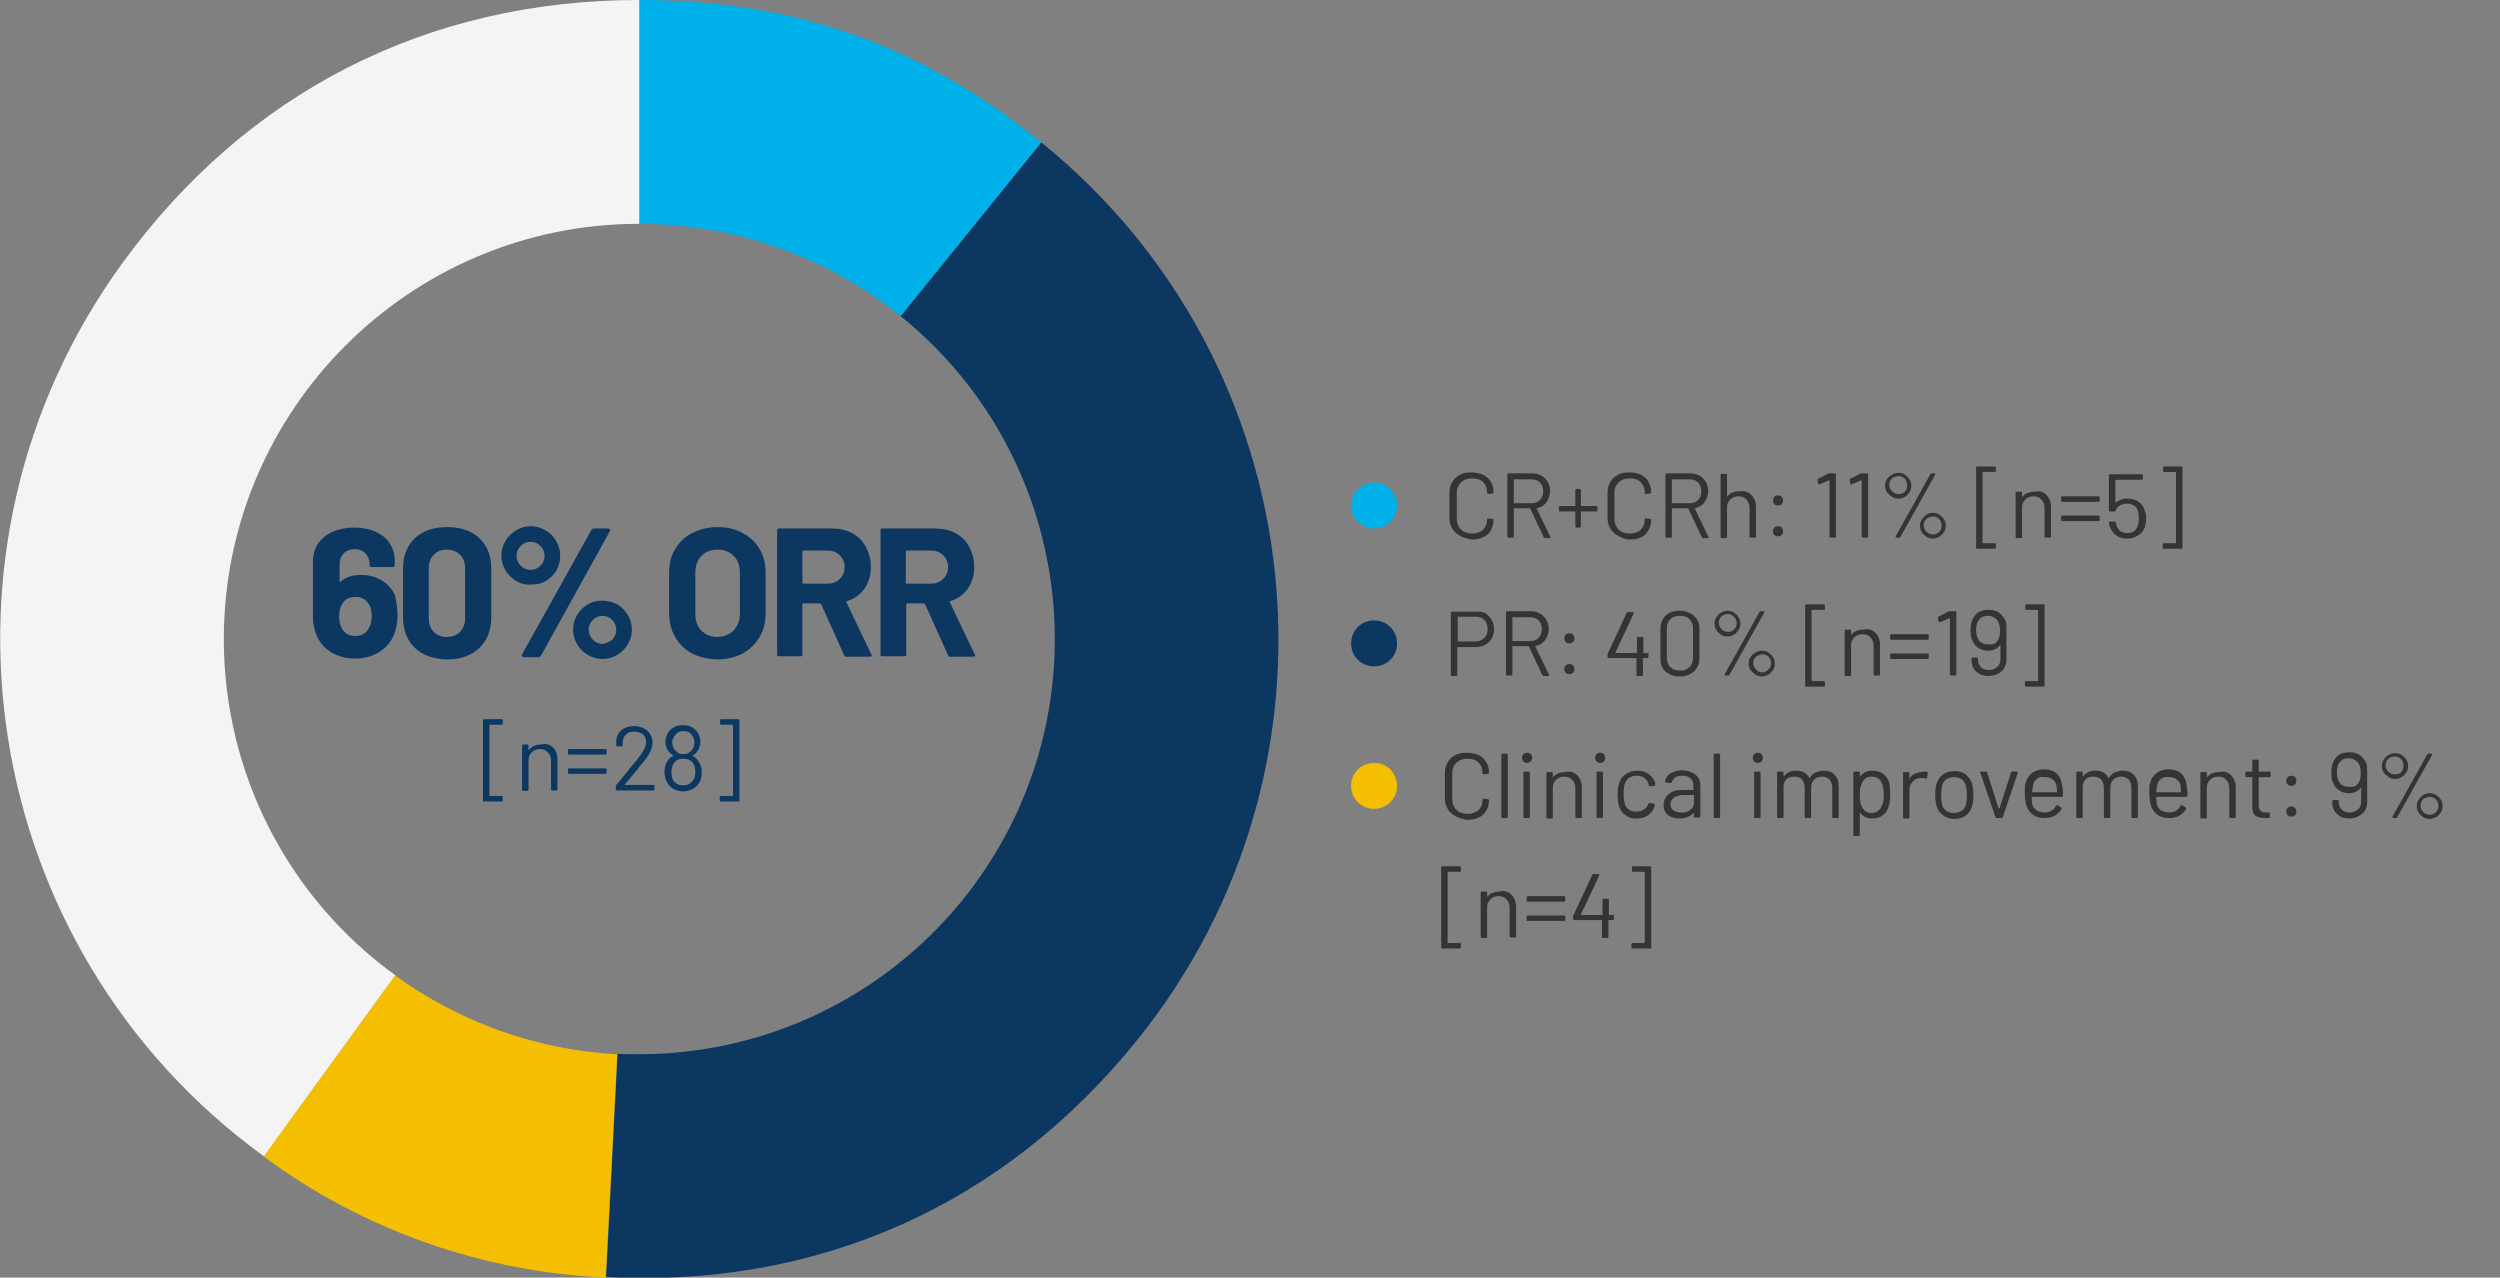
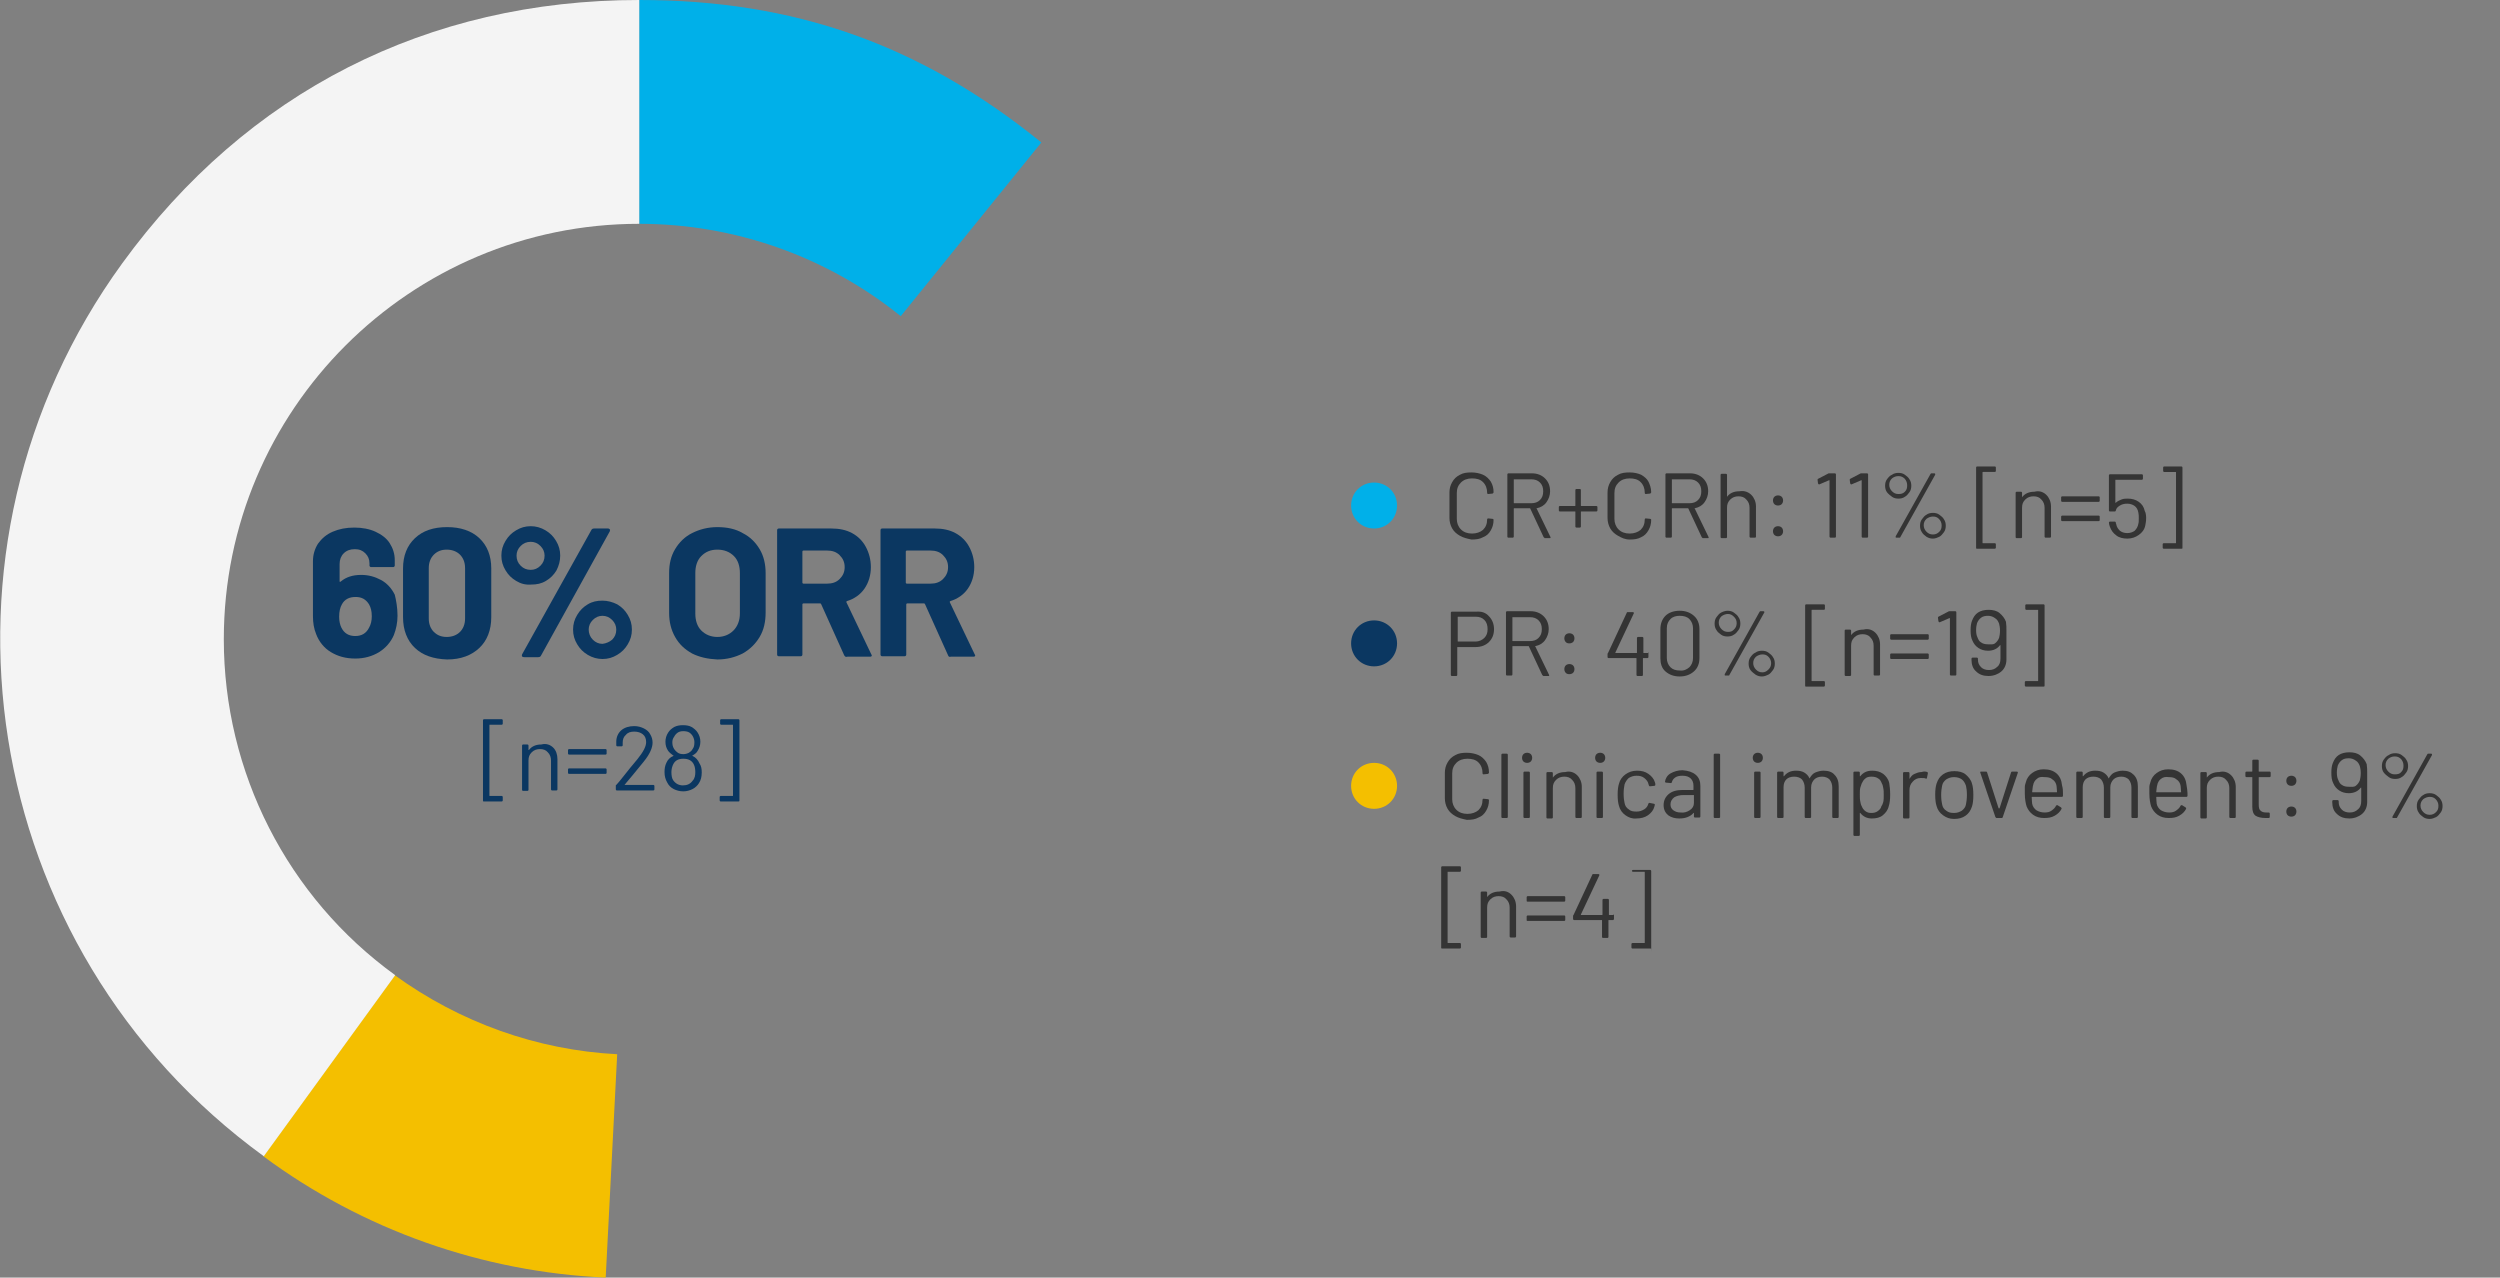
<svg xmlns="http://www.w3.org/2000/svg" version="1.1" id="Layer_1" x="0px" y="0px" viewBox="0 0 544 278" style="enable-background:new 0 0 544 278;" xml:space="preserve">
  <rect x="0" y="0" width="544" height="278" fill="#808080" stroke="none" />
  <style type="text/css"> .st0{fill:none;} .st1{fill:#00B0E9;} .st2{fill:#0B3761;} .st3{fill:#F4BF00;} .st4{fill:#F4F4F4;} .st5{enable-background:new ;} .st6{fill:#343434;} </style>
  <rect class="st0" width="278" height="278" />
  <path id="Path_263" class="st1" d="M196,68.8L226.6,31C200.3,9.7,172.9,0,139.1,0v48.7C159.8,48.7,179.9,55.8,196,68.8" />
-   <path id="Path_264" class="st2" d="M226.6,31L196,68.8c38.8,31.4,44.8,88.3,13.4,127.1c-17.2,21.2-43,33.5-70.3,33.5 c-1.6,0-3.2,0-4.7-0.1l-2.5,48.6c46,2.4,86.4-15.5,115.4-51.4C295.5,166.9,286.3,79.3,226.6,31" />
  <path id="Path_265" class="st3" d="M85.9,212.2l-28.6,39.4c21.6,16,47.6,25.2,74.5,26.4l2.5-48.6 C116.9,228.5,100.1,222.5,85.9,212.2" />
  <path id="Path_266" class="st4" d="M48.7,139.1c0-49.9,40.5-90.4,90.4-90.4c0,0,0,0,0,0l0,0V0C93,0,53.7,20,26.6,57.3 c-45.1,62.1-31.4,149.1,30.8,194.3l28.6-39.4C62.5,195.2,48.7,168,48.7,139.1" />
  <g class="st5">
    <path class="st2" d="M86.5,134c0,1.5-0.3,2.9-0.8,4.2c-0.7,1.6-1.8,2.8-3.2,3.7c-1.5,0.9-3.2,1.4-5.2,1.4c-2.1,0-3.8-0.5-5.3-1.4 c-1.5-0.9-2.6-2.3-3.2-3.9c-0.5-1.2-0.7-2.5-0.7-3.9v-12c0-1.4,0.4-2.7,1.1-3.8c0.8-1.1,1.8-2,3.2-2.6s2.9-0.9,4.7-0.9 c1.7,0,3.3,0.3,4.6,0.9s2.4,1.4,3.1,2.5s1.1,2.3,1.1,3.7v1.1c0,0.1,0,0.2-0.1,0.3c-0.1,0.1-0.2,0.1-0.3,0.1h-4.7 c-0.1,0-0.2,0-0.3-0.1c-0.1-0.1-0.1-0.2-0.1-0.3v-0.4c0-0.9-0.3-1.6-0.9-2.2c-0.6-0.6-1.3-0.9-2.3-0.9c-1,0-1.8,0.3-2.4,0.9 s-0.9,1.4-0.9,2.3v3.8c0,0.1,0,0.1,0.1,0.1c0.1,0,0.1,0,0.2-0.1c1.1-0.9,2.5-1.4,4.4-1.4c1.6,0,3,0.4,4.3,1.1 c1.3,0.7,2.3,1.8,3,3.2C86.2,130.6,86.5,132.2,86.5,134z M80.9,134.1c0-1.1-0.2-1.9-0.6-2.6c-0.7-1.1-1.6-1.6-2.9-1.6 c-1.4,0-2.4,0.5-3,1.6c-0.4,0.7-0.6,1.6-0.6,2.7c0,1,0.2,1.8,0.5,2.4c0.6,1.2,1.6,1.8,3,1.8c1.4,0,2.4-0.6,3-1.8 C80.7,135.9,80.9,135.1,80.9,134.1z" />
    <path class="st2" d="M90.3,141c-1.7-1.6-2.6-3.9-2.6-6.7v-10.6c0-2.8,0.9-5,2.6-6.6c1.7-1.6,4-2.4,7-2.4c2.9,0,5.3,0.8,7,2.4 c1.7,1.6,2.6,3.8,2.6,6.6v10.6c0,2.8-0.9,5.1-2.6,6.7c-1.7,1.6-4,2.5-7,2.5C94.3,143.4,92,142.6,90.3,141z M100.1,137.5 c0.7-0.7,1.1-1.7,1.1-2.9v-11c0-1.2-0.4-2.2-1.1-2.9c-0.7-0.7-1.7-1.1-2.9-1.1c-1.2,0-2.1,0.4-2.8,1.1c-0.7,0.7-1.1,1.7-1.1,2.9v11 c0,1.2,0.4,2.2,1.1,2.9c0.7,0.7,1.6,1.1,2.8,1.1C98.4,138.6,99.4,138.2,100.1,137.5z" />
    <path class="st2" d="M112.3,126.4c-1-0.6-1.7-1.3-2.3-2.3c-0.6-1-0.9-2-0.9-3.2s0.3-2.2,0.9-3.2c0.6-1,1.3-1.7,2.3-2.3 c1-0.6,2-0.9,3.2-0.9c1.1,0,2.2,0.3,3.2,0.9c1,0.6,1.7,1.3,2.3,2.3c0.6,1,0.9,2,0.9,3.2s-0.3,2.2-0.8,3.2c-0.6,1-1.3,1.7-2.3,2.3 c-1,0.6-2,0.8-3.2,0.8C114.3,127.3,113.3,127,112.3,126.4z M117.6,123.1c0.6-0.6,0.9-1.3,0.9-2.2c0-0.8-0.3-1.5-0.9-2.1 c-0.6-0.6-1.3-0.9-2.1-0.9c-0.9,0-1.6,0.3-2.2,0.9c-0.6,0.6-0.9,1.3-0.9,2.1c0,0.9,0.3,1.6,0.9,2.2c0.6,0.6,1.3,0.9,2.2,0.9 C116.3,124,117,123.7,117.6,123.1z M113.6,142.8c-0.1-0.1,0-0.2,0-0.4l15.1-27.1c0.1-0.2,0.3-0.3,0.6-0.3h3c0.2,0,0.3,0.1,0.4,0.2 c0.1,0.1,0,0.2,0,0.4l-15,27.1c-0.1,0.2-0.3,0.3-0.6,0.3h-3C113.8,143,113.6,142.9,113.6,142.8z M127.9,142.5 c-1-0.6-1.7-1.3-2.3-2.3c-0.6-1-0.9-2-0.9-3.2s0.3-2.2,0.9-3.2c0.6-1,1.3-1.7,2.3-2.3c1-0.6,2-0.8,3.2-0.8c1.1,0,2.2,0.3,3.2,0.8 c1,0.6,1.7,1.3,2.3,2.3s0.9,2,0.9,3.2s-0.3,2.2-0.9,3.2c-0.6,1-1.3,1.7-2.3,2.3c-1,0.6-2,0.9-3.2,0.9 C130,143.4,128.9,143.1,127.9,142.5z M133.2,139.2c0.6-0.6,0.9-1.3,0.9-2.2c0-0.8-0.3-1.5-0.9-2.1c-0.6-0.6-1.3-0.9-2.1-0.9 c-0.8,0-1.5,0.3-2.1,0.9c-0.6,0.6-0.9,1.3-0.9,2.1s0.3,1.6,0.9,2.2c0.6,0.6,1.3,0.9,2.1,0.9C131.9,140,132.6,139.7,133.2,139.2z" />
    <path class="st2" d="M150.6,142.2c-1.6-0.9-2.8-2-3.7-3.6s-1.3-3.3-1.3-5.3v-8.6c0-2,0.4-3.7,1.3-5.2c0.9-1.5,2.1-2.7,3.7-3.5 c1.6-0.8,3.4-1.3,5.5-1.3c2.1,0,4,0.4,5.5,1.3c1.6,0.8,2.8,2,3.7,3.5c0.9,1.5,1.3,3.3,1.3,5.2v8.6c0,2-0.4,3.8-1.3,5.3 c-0.9,1.5-2.1,2.7-3.7,3.6c-1.6,0.8-3.4,1.3-5.5,1.3C154,143.4,152.2,143,150.6,142.2z M159.6,137.2c0.9-0.9,1.4-2.2,1.4-3.7v-8.8 c0-1.5-0.4-2.8-1.3-3.7c-0.9-0.9-2.1-1.4-3.6-1.4c-1.5,0-2.6,0.5-3.5,1.4c-0.9,0.9-1.3,2.2-1.3,3.7v8.8c0,1.5,0.4,2.8,1.3,3.7 c0.9,0.9,2.1,1.4,3.5,1.4C157.5,138.6,158.7,138.1,159.6,137.2z" />
    <path class="st2" d="M183.7,142.6l-5-11.1c-0.1-0.1-0.1-0.2-0.2-0.2h-3.7c-0.1,0-0.2,0.1-0.2,0.2v10.9c0,0.1,0,0.2-0.1,0.3 c-0.1,0.1-0.2,0.1-0.3,0.1h-4.7c-0.1,0-0.2,0-0.3-0.1c-0.1-0.1-0.1-0.2-0.1-0.3v-27c0-0.1,0-0.2,0.1-0.3c0.1-0.1,0.2-0.1,0.3-0.1 h11.4c1.7,0,3.2,0.3,4.5,1c1.3,0.7,2.3,1.7,3,3c0.7,1.3,1.1,2.8,1.1,4.4c0,1.8-0.5,3.4-1.4,4.7c-0.9,1.3-2.2,2.2-3.8,2.7 c-0.1,0.1-0.2,0.1-0.1,0.3l5.4,11.3c0.1,0.1,0.1,0.2,0.1,0.2c0,0.2-0.1,0.3-0.4,0.3h-4.9C184,143,183.9,142.9,183.7,142.6z M174.6,120v6.8c0,0.1,0.1,0.2,0.2,0.2h5.2c1.1,0,2-0.3,2.7-1c0.7-0.7,1.1-1.5,1.1-2.6s-0.4-1.9-1.1-2.6c-0.7-0.7-1.6-1-2.7-1h-5.2 C174.7,119.8,174.6,119.9,174.6,120z" />
    <path class="st2" d="M206.3,142.6l-5-11.1c-0.1-0.1-0.1-0.2-0.2-0.2h-3.7c-0.1,0-0.2,0.1-0.2,0.2v10.9c0,0.1,0,0.2-0.1,0.3 c-0.1,0.1-0.2,0.1-0.3,0.1H192c-0.1,0-0.2,0-0.3-0.1c-0.1-0.1-0.1-0.2-0.1-0.3v-27c0-0.1,0-0.2,0.1-0.3c0.1-0.1,0.2-0.1,0.3-0.1 h11.4c1.7,0,3.2,0.3,4.5,1c1.3,0.7,2.3,1.7,3,3c0.7,1.3,1.1,2.8,1.1,4.4c0,1.8-0.5,3.4-1.4,4.7c-0.9,1.3-2.2,2.2-3.8,2.7 c-0.1,0.1-0.2,0.1-0.1,0.3l5.4,11.3c0.1,0.1,0.1,0.2,0.1,0.2c0,0.2-0.1,0.3-0.4,0.3h-4.9C206.6,143,206.4,142.9,206.3,142.6z M197.1,120v6.8c0,0.1,0.1,0.2,0.2,0.2h5.2c1.1,0,2-0.3,2.7-1c0.7-0.7,1.1-1.5,1.1-2.6s-0.4-1.9-1.1-2.6c-0.7-0.7-1.6-1-2.7-1h-5.2 C197.2,119.8,197.1,119.9,197.1,120z" />
  </g>
  <g class="st5">
    <path class="st2" d="M105.1,174.2v-17.5c0-0.1,0.1-0.2,0.2-0.2h3.9c0.1,0,0.2,0.1,0.2,0.2v0.8c0,0.1-0.1,0.2-0.2,0.2h-2.6 c-0.1,0-0.1,0-0.1,0.1v15.3c0,0.1,0,0.1,0.1,0.1h2.6c0.1,0,0.2,0.1,0.2,0.2v0.8c0,0.1-0.1,0.2-0.2,0.2h-3.9 C105.1,174.4,105.1,174.4,105.1,174.2z" />
    <path class="st2" d="M120.4,162.7c0.6,0.6,0.9,1.5,0.9,2.5v6.6c0,0.1-0.1,0.2-0.2,0.2h-1c-0.1,0-0.2-0.1-0.2-0.2v-6.3 c0-0.7-0.2-1.3-0.7-1.8c-0.4-0.5-1-0.7-1.7-0.7c-0.7,0-1.3,0.2-1.8,0.7c-0.5,0.5-0.7,1-0.7,1.8v6.4c0,0.1-0.1,0.2-0.2,0.2h-1 c-0.1,0-0.2-0.1-0.2-0.2v-9.7c0-0.1,0.1-0.2,0.2-0.2h1c0.1,0,0.2,0.1,0.2,0.2v0.9c0,0,0,0,0,0.1c0,0,0,0,0.1,0 c0.6-0.8,1.5-1.2,2.7-1.2C118.9,161.7,119.8,162.1,120.4,162.7z" />
    <path class="st2" d="M123.6,164v-0.8c0-0.1,0.1-0.2,0.2-0.2h8c0.1,0,0.2,0.1,0.2,0.2v0.8c0,0.1-0.1,0.2-0.2,0.2h-8 C123.7,164.2,123.6,164.1,123.6,164z M123.6,168.2v-0.8c0-0.1,0.1-0.2,0.2-0.2h8c0.1,0,0.2,0.1,0.2,0.2v0.8c0,0.1-0.1,0.2-0.2,0.2 h-8C123.7,168.4,123.6,168.3,123.6,168.2z" />
    <path class="st2" d="M135.9,170.8h6.3c0.1,0,0.2,0.1,0.2,0.2v0.8c0,0.1-0.1,0.2-0.2,0.2h-8c-0.1,0-0.2-0.1-0.2-0.2V171 c0-0.1,0-0.2,0.1-0.2c0.5-0.5,1.5-1.8,3.1-3.8l1.5-1.8c1.3-1.6,1.9-2.8,1.9-3.7c0-0.7-0.2-1.3-0.7-1.7s-1.1-0.6-1.9-0.6 c-0.8,0-1.4,0.2-1.8,0.7c-0.5,0.4-0.7,1-0.7,1.7v0.6c0,0.1-0.1,0.2-0.2,0.2h-1c-0.1,0-0.2-0.1-0.2-0.2v-0.8c0-1,0.4-1.9,1.1-2.5 c0.7-0.6,1.7-0.9,2.8-0.9c0.8,0,1.5,0.2,2.1,0.5c0.6,0.3,1.1,0.7,1.4,1.3c0.3,0.5,0.5,1.1,0.5,1.8c0,1.1-0.6,2.5-1.9,4.1 c-0.7,0.8-1.9,2.4-3.8,4.6L135.9,170.8C135.8,170.7,135.8,170.8,135.9,170.8z" />
    <path class="st2" d="M152.7,168.1c0,0.9-0.2,1.7-0.6,2.3c-0.3,0.5-0.8,1-1.4,1.3c-0.6,0.3-1.3,0.5-2,0.5c-0.8,0-1.5-0.2-2.1-0.5 c-0.6-0.3-1.1-0.8-1.4-1.4c-0.4-0.7-0.6-1.4-0.6-2.3c0-0.7,0.1-1.4,0.4-2c0.3-0.7,0.8-1.2,1.5-1.5c0.1,0,0.1-0.1,0-0.1 c-0.4-0.3-0.8-0.6-1.1-1c-0.4-0.6-0.6-1.2-0.6-2c0-0.7,0.2-1.4,0.6-2c0.3-0.5,0.8-0.9,1.3-1.2c0.6-0.3,1.2-0.4,1.9-0.4 c0.7,0,1.4,0.1,1.9,0.4c0.5,0.3,1,0.7,1.3,1.2c0.4,0.6,0.6,1.3,0.6,2s-0.2,1.4-0.6,2c-0.2,0.4-0.6,0.7-1.1,1c-0.1,0-0.1,0.1,0,0.1 c0.7,0.3,1.2,0.9,1.5,1.6C152.6,166.7,152.7,167.3,152.7,168.1z M151.3,168c0-0.6-0.1-1.2-0.3-1.6c-0.4-0.9-1.2-1.3-2.3-1.3 c-1.1,0-1.8,0.4-2.2,1.2c-0.2,0.4-0.4,1-0.4,1.7c0,0.7,0.1,1.4,0.4,1.8c0.5,0.7,1.2,1.1,2.1,1.1c0.9,0,1.6-0.3,2.1-1 C151.2,169.4,151.3,168.7,151.3,168z M146.3,161.5c0,0.6,0.1,1,0.4,1.5c0.2,0.3,0.5,0.6,0.8,0.8c0.3,0.2,0.7,0.3,1.2,0.3 c0.4,0,0.8-0.1,1.2-0.3c0.3-0.2,0.6-0.4,0.8-0.8c0.3-0.4,0.4-0.8,0.4-1.5c0-0.4-0.1-0.8-0.3-1.2c-0.2-0.4-0.5-0.7-0.8-0.9 s-0.8-0.3-1.3-0.3c-0.5,0-0.9,0.1-1.2,0.3s-0.6,0.5-0.8,0.9C146.4,160.7,146.3,161.1,146.3,161.5z" />
    <path class="st2" d="M160.7,174.4h-3.9c-0.1,0-0.2-0.1-0.2-0.2v-0.8c0-0.1,0.1-0.2,0.2-0.2h2.6c0.1,0,0.1,0,0.1-0.1v-15.3 c0-0.1,0-0.1-0.1-0.1h-2.5c-0.1,0-0.2-0.1-0.2-0.2v-0.8c0-0.1,0.1-0.2,0.2-0.2h3.8c0.1,0,0.2,0.1,0.2,0.2v17.5 C160.9,174.4,160.8,174.4,160.7,174.4z" />
  </g>
  <g class="st5">
    <path class="st6" d="M317.7,116.6c-0.7-0.4-1.3-0.9-1.7-1.6c-0.4-0.7-0.6-1.5-0.6-2.3v-5.5c0-0.9,0.2-1.6,0.6-2.3 c0.4-0.7,0.9-1.2,1.7-1.6c0.7-0.4,1.5-0.5,2.5-0.5c0.9,0,1.8,0.2,2.5,0.5s1.3,0.9,1.7,1.5c0.4,0.7,0.6,1.4,0.6,2.3 c0,0.1,0,0.1-0.1,0.2c0,0-0.1,0.1-0.1,0.1l-1,0.1c-0.1,0-0.2-0.1-0.2-0.2v-0.1c0-0.9-0.3-1.7-0.9-2.3c-0.6-0.6-1.4-0.8-2.4-0.8 c-1,0-1.8,0.3-2.4,0.9s-0.9,1.3-0.9,2.3v5.6c0,0.9,0.3,1.7,0.9,2.3c0.6,0.6,1.4,0.9,2.4,0.9c1,0,1.8-0.3,2.4-0.8 c0.6-0.6,0.9-1.3,0.9-2.3v0c0-0.1,0.1-0.2,0.2-0.2l1,0.1c0.1,0,0.2,0.1,0.2,0.2c0,0.9-0.2,1.6-0.6,2.3c-0.4,0.7-0.9,1.2-1.7,1.5 c-0.7,0.4-1.5,0.5-2.5,0.5C319.2,117.2,318.4,117,317.7,116.6z" />
    <path class="st6" d="M335.9,116.9l-2.9-6.2c0,0,0-0.1-0.1-0.1h-3.4c-0.1,0-0.1,0-0.1,0.1v6.1c0,0.1-0.1,0.2-0.2,0.2h-1 c-0.1,0-0.2-0.1-0.2-0.2v-13.6c0-0.1,0.1-0.2,0.2-0.2h5.2c1.1,0,2.1,0.4,2.8,1.1c0.7,0.7,1.1,1.6,1.1,2.8c0,0.9-0.3,1.7-0.8,2.4 s-1.2,1.1-2.1,1.3c-0.1,0-0.1,0.1,0,0.1l3,6.2c0,0,0,0.1,0,0.1c0,0.1-0.1,0.1-0.2,0.1h-1.1C336.1,117,336,117,335.9,116.9z M329.4,104.3v5.1c0,0.1,0,0.1,0.1,0.1h3.7c0.8,0,1.4-0.2,1.9-0.7c0.5-0.5,0.7-1.1,0.7-1.9s-0.2-1.4-0.7-1.9 c-0.5-0.5-1.1-0.7-1.9-0.7L329.4,104.3C329.5,104.2,329.4,104.3,329.4,104.3z" />
    <path class="st6" d="M347.6,110.3v0.8c0,0.1-0.1,0.2-0.2,0.2h-3.3c-0.1,0-0.1,0-0.1,0.1v3.2c0,0.1-0.1,0.2-0.2,0.2H343 c-0.1,0-0.2-0.1-0.2-0.2v-3.2c0-0.1,0-0.1-0.1-0.1h-3.3c-0.1,0-0.2-0.1-0.2-0.2v-0.8c0-0.1,0.1-0.2,0.2-0.2h3.3 c0.1,0,0.1,0,0.1-0.1v-3.4c0-0.1,0.1-0.2,0.2-0.2h0.8c0.1,0,0.2,0.1,0.2,0.2v3.4c0,0.1,0,0.1,0.1,0.1h3.3 C347.5,110.1,347.6,110.2,347.6,110.3z" />
    <path class="st6" d="M352.1,116.6c-0.7-0.4-1.3-0.9-1.7-1.6c-0.4-0.7-0.6-1.5-0.6-2.3v-5.5c0-0.9,0.2-1.6,0.6-2.3 c0.4-0.7,0.9-1.2,1.7-1.6c0.7-0.4,1.5-0.5,2.5-0.5s1.8,0.2,2.5,0.5c0.7,0.4,1.3,0.9,1.6,1.5s0.6,1.4,0.6,2.3c0,0.1,0,0.1-0.1,0.2 c0,0-0.1,0.1-0.1,0.1l-1,0.1c-0.1,0-0.2-0.1-0.2-0.2v-0.1c0-0.9-0.3-1.7-0.9-2.3c-0.6-0.6-1.4-0.8-2.4-0.8s-1.8,0.3-2.4,0.9 c-0.6,0.6-0.9,1.3-0.9,2.3v5.6c0,0.9,0.3,1.7,0.9,2.3c0.6,0.6,1.4,0.9,2.4,0.9s1.8-0.3,2.4-0.8c0.6-0.6,0.9-1.3,0.9-2.3v0 c0-0.1,0.1-0.2,0.2-0.2l1,0.1c0.1,0,0.2,0.1,0.2,0.2c0,0.9-0.2,1.6-0.6,2.3c-0.4,0.7-0.9,1.2-1.6,1.5c-0.7,0.4-1.5,0.5-2.5,0.5 S352.8,117,352.1,116.6z" />
    <path class="st6" d="M370.3,116.9l-2.9-6.2c0,0,0-0.1-0.1-0.1h-3.4c-0.1,0-0.1,0-0.1,0.1v6.1c0,0.1-0.1,0.2-0.2,0.2h-1 c-0.1,0-0.2-0.1-0.2-0.2v-13.6c0-0.1,0.1-0.2,0.2-0.2h5.2c1.1,0,2.1,0.4,2.8,1.1c0.7,0.7,1.1,1.6,1.1,2.8c0,0.9-0.3,1.7-0.8,2.4 s-1.2,1.1-2.1,1.3c-0.1,0-0.1,0.1,0,0.1l3,6.2c0,0,0,0.1,0,0.1c0,0.1-0.1,0.1-0.2,0.1h-1.1C370.4,117,370.4,117,370.3,116.9z M363.8,104.3v5.1c0,0.1,0,0.1,0.1,0.1h3.7c0.8,0,1.4-0.2,1.9-0.7c0.5-0.5,0.7-1.1,0.7-1.9s-0.2-1.4-0.7-1.9 c-0.5-0.5-1.1-0.7-1.9-0.7L363.8,104.3C363.8,104.2,363.8,104.3,363.8,104.3z" />
    <path class="st6" d="M381.1,107.7c0.6,0.6,1,1.5,1,2.5v6.6c0,0.1-0.1,0.2-0.2,0.2h-1c-0.1,0-0.2-0.1-0.2-0.2v-6.3 c0-0.7-0.2-1.3-0.7-1.8c-0.4-0.5-1-0.7-1.7-0.7c-0.7,0-1.3,0.2-1.8,0.7c-0.5,0.5-0.7,1-0.7,1.8v6.4c0,0.1-0.1,0.2-0.2,0.2h-1 c-0.1,0-0.2-0.1-0.2-0.2v-13.6c0-0.1,0.1-0.2,0.2-0.2h1c0.1,0,0.2,0.1,0.2,0.2v4.7c0,0,0,0,0,0.1c0,0,0,0,0,0 c0.6-0.8,1.5-1.2,2.7-1.2C379.6,106.7,380.5,107.1,381.1,107.7z" />
    <path class="st6" d="M386.1,109.7c-0.2-0.2-0.3-0.5-0.3-0.8c0-0.3,0.1-0.6,0.3-0.8s0.5-0.3,0.8-0.3c0.3,0,0.6,0.1,0.8,0.3 c0.2,0.2,0.3,0.5,0.3,0.8c0,0.3-0.1,0.6-0.3,0.8c-0.2,0.2-0.5,0.3-0.8,0.3C386.6,110,386.3,109.9,386.1,109.7z M386.1,116.4 c-0.2-0.2-0.3-0.5-0.3-0.8c0-0.3,0.1-0.6,0.3-0.8c0.2-0.2,0.5-0.3,0.8-0.3c0.3,0,0.6,0.1,0.8,0.3c0.2,0.2,0.3,0.5,0.3,0.8 c0,0.3-0.1,0.6-0.3,0.8c-0.2,0.2-0.5,0.3-0.8,0.3C386.6,116.7,386.3,116.6,386.1,116.4z" />
    <path class="st6" d="M398.2,103h1.1c0.1,0,0.2,0.1,0.2,0.2v13.6c0,0.1-0.1,0.2-0.2,0.2h-1c-0.1,0-0.2-0.1-0.2-0.2v-12.2 c0,0,0,0,0-0.1c0,0,0,0-0.1,0l-2.1,0.9l-0.1,0c-0.1,0-0.1-0.1-0.2-0.2l-0.1-0.8v0c0-0.1,0-0.1,0.1-0.2l2.3-1.2 C398,103,398.1,103,398.2,103z" />
    <path class="st6" d="M405.2,103h1.1c0.1,0,0.2,0.1,0.2,0.2v13.6c0,0.1-0.1,0.2-0.2,0.2h-1c-0.1,0-0.2-0.1-0.2-0.2v-12.2 c0,0,0,0,0-0.1c0,0,0,0-0.1,0l-2.1,0.9l-0.1,0c-0.1,0-0.1-0.1-0.2-0.2l-0.1-0.8v0c0-0.1,0-0.1,0.1-0.2l2.3-1.2 C405.1,103,405.1,103,405.2,103z" />
    <path class="st6" d="M411.7,108.1c-0.4-0.3-0.8-0.6-1.1-1c-0.3-0.4-0.4-0.9-0.4-1.4c0-0.5,0.1-1,0.4-1.4c0.3-0.4,0.6-0.8,1.1-1 c0.4-0.3,0.9-0.4,1.4-0.4c0.5,0,1,0.1,1.4,0.4c0.4,0.3,0.8,0.6,1,1c0.3,0.4,0.4,0.9,0.4,1.4c0,0.5-0.1,1-0.4,1.4 c-0.3,0.4-0.6,0.8-1,1c-0.4,0.3-0.9,0.4-1.4,0.4C412.6,108.5,412.1,108.4,411.7,108.1z M414.5,107c0.4-0.4,0.5-0.8,0.5-1.4 s-0.2-1-0.5-1.4c-0.4-0.4-0.8-0.6-1.4-0.6s-1,0.2-1.4,0.5c-0.4,0.4-0.6,0.8-0.6,1.4c0,0.5,0.2,1,0.6,1.4c0.4,0.4,0.8,0.6,1.4,0.6 S414.1,107.4,414.5,107z M412.5,116.9c0,0,0-0.1,0-0.2l7.6-13.6c0.1-0.1,0.1-0.1,0.2-0.1h0.6c0.1,0,0.1,0,0.2,0.1c0,0,0,0.1,0,0.2 l-7.6,13.6c0,0.1-0.1,0.1-0.2,0.1h-0.7C412.6,117,412.5,117,412.5,116.9z M419.2,116.8c-0.4-0.3-0.8-0.6-1-1 c-0.3-0.4-0.4-0.9-0.4-1.4c0-0.5,0.1-1,0.4-1.4s0.6-0.8,1-1c0.4-0.3,0.9-0.4,1.4-0.4c0.5,0,1,0.1,1.4,0.4c0.4,0.3,0.8,0.6,1,1 c0.3,0.4,0.4,0.9,0.4,1.4c0,0.5-0.1,1-0.4,1.4c-0.3,0.4-0.6,0.8-1,1s-0.9,0.4-1.4,0.4C420.1,117.2,419.7,117.1,419.2,116.8z M422,115.7c0.4-0.4,0.5-0.8,0.5-1.4c0-0.5-0.2-1-0.6-1.4c-0.4-0.4-0.8-0.5-1.3-0.5c-0.5,0-1,0.2-1.4,0.5c-0.4,0.4-0.6,0.8-0.6,1.4 c0,0.5,0.2,1,0.6,1.4c0.4,0.4,0.8,0.6,1.4,0.6C421.2,116.3,421.6,116.1,422,115.7z" />
    <path class="st6" d="M430,119.2v-17.5c0-0.1,0.1-0.2,0.2-0.2h3.9c0.1,0,0.2,0.1,0.2,0.2v0.8c0,0.1-0.1,0.2-0.2,0.2h-2.6 c-0.1,0-0.1,0-0.1,0.1v15.3c0,0.1,0,0.1,0.1,0.1h2.6c0.1,0,0.2,0.1,0.2,0.2v0.8c0,0.1-0.1,0.2-0.2,0.2h-3.9 C430,119.4,430,119.4,430,119.2z" />
    <path class="st6" d="M445.3,107.7c0.6,0.6,1,1.5,1,2.5v6.6c0,0.1-0.1,0.2-0.2,0.2h-1c-0.1,0-0.2-0.1-0.2-0.2v-6.3 c0-0.7-0.2-1.3-0.7-1.8c-0.4-0.5-1-0.7-1.7-0.7c-0.7,0-1.3,0.2-1.8,0.7c-0.5,0.5-0.7,1-0.7,1.8v6.4c0,0.1-0.1,0.2-0.2,0.2h-1 c-0.1,0-0.2-0.1-0.2-0.2v-9.7c0-0.1,0.1-0.2,0.2-0.2h1c0.1,0,0.2,0.1,0.2,0.2v0.9c0,0,0,0,0,0.1c0,0,0,0,0,0 c0.6-0.8,1.5-1.2,2.7-1.2C443.8,106.7,444.7,107.1,445.3,107.7z" />
    <path class="st6" d="M448.5,109v-0.8c0-0.1,0.1-0.2,0.2-0.2h8c0.1,0,0.2,0.1,0.2,0.2v0.8c0,0.1-0.1,0.2-0.2,0.2h-8 C448.6,109.2,448.5,109.1,448.5,109z M448.5,113.2v-0.8c0-0.1,0.1-0.2,0.2-0.2h8c0.1,0,0.2,0.1,0.2,0.2v0.8c0,0.1-0.1,0.2-0.2,0.2 h-8C448.6,113.4,448.5,113.3,448.5,113.2z" />
    <path class="st6" d="M467,112.7c0,0.7-0.1,1.2-0.2,1.7c-0.2,0.9-0.7,1.5-1.4,2c-0.7,0.5-1.5,0.8-2.5,0.8c-0.9,0-1.8-0.2-2.4-0.7 c-0.7-0.5-1.1-1.1-1.4-1.9c-0.1-0.3-0.2-0.6-0.2-0.9v0c0-0.1,0.1-0.2,0.2-0.2h1.1c0.1,0,0.2,0.1,0.2,0.2c0,0.1,0,0.2,0.1,0.4 c0.1,0.6,0.4,1,0.8,1.4c0.4,0.3,0.9,0.5,1.6,0.5c0.6,0,1.2-0.2,1.6-0.5c0.4-0.4,0.7-0.9,0.8-1.5c0.1-0.3,0.1-0.7,0.1-1.2 c0-0.5,0-0.9-0.1-1.3c-0.1-0.6-0.4-1.1-0.8-1.4c-0.4-0.3-1-0.5-1.6-0.5c-0.6,0-1.1,0.1-1.6,0.4s-0.8,0.6-0.9,1.1 c0,0.1-0.1,0.2-0.2,0.2h-1.1c-0.1,0-0.2-0.1-0.2-0.2v-7.7c0-0.1,0.1-0.2,0.2-0.2h7c0.1,0,0.2,0.1,0.2,0.2v0.8 c0,0.1-0.1,0.2-0.2,0.2h-5.7c-0.1,0-0.1,0-0.1,0.1l0,4.8c0,0,0,0,0,0.1c0,0,0,0,0.1,0c0.3-0.3,0.7-0.5,1.2-0.7s0.9-0.2,1.4-0.2 c0.9,0,1.7,0.2,2.4,0.7s1.1,1.1,1.3,2C466.9,111.5,467,112.1,467,112.7z" />
    <path class="st6" d="M474.7,119.4h-3.9c-0.1,0-0.2-0.1-0.2-0.2v-0.8c0-0.1,0.1-0.2,0.2-0.2h2.6c0.1,0,0.1,0,0.1-0.1v-15.3 c0-0.1,0-0.1-0.1-0.1h-2.5c-0.1,0-0.2-0.1-0.2-0.2v-0.8c0-0.1,0.1-0.2,0.2-0.2h3.8c0.1,0,0.2,0.1,0.2,0.2v17.5 C474.9,119.4,474.9,119.4,474.7,119.4z" />
  </g>
  <path id="Path_269" class="st1" d="M304,110c0-2.8-2.2-5-5-5s-5,2.2-5,5s2.2,5,5,5S304,112.8,304,110z" />
  <g class="st5">
    <path class="st6" d="M324,134.1c0.7,0.7,1.1,1.7,1.1,2.8c0,1.2-0.4,2.1-1.1,2.8s-1.7,1.1-2.9,1.1h-3.9c-0.1,0-0.1,0-0.1,0.1v6 c0,0.1-0.1,0.2-0.2,0.2h-1c-0.1,0-0.2-0.1-0.2-0.2v-13.6c0-0.1,0.1-0.2,0.2-0.2h5.3C322.4,133,323.3,133.3,324,134.1z M323,138.8 c0.5-0.5,0.7-1.1,0.7-1.9c0-0.8-0.2-1.5-0.7-2s-1.1-0.7-1.9-0.7h-3.8c-0.1,0-0.1,0-0.1,0.1v5.2c0,0.1,0,0.1,0.1,0.1h3.8 C321.8,139.6,322.5,139.3,323,138.8z" />
    <path class="st6" d="M335.6,146.9l-2.9-6.2c0,0,0-0.1-0.1-0.1h-3.4c-0.1,0-0.1,0-0.1,0.1v6.1c0,0.1-0.1,0.2-0.2,0.2h-1 c-0.1,0-0.2-0.1-0.2-0.2v-13.6c0-0.1,0.1-0.2,0.2-0.2h5.2c1.1,0,2.1,0.4,2.8,1.1c0.7,0.7,1.1,1.6,1.1,2.8c0,0.9-0.3,1.7-0.8,2.4 s-1.2,1.1-2.1,1.3c-0.1,0-0.1,0.1,0,0.1l3,6.2c0,0,0,0.1,0,0.1c0,0.1-0.1,0.1-0.2,0.1h-1.1C335.8,147,335.7,147,335.6,146.9z M329.1,134.3v5.1c0,0.1,0,0.1,0.1,0.1h3.7c0.8,0,1.4-0.2,1.9-0.7c0.5-0.5,0.7-1.1,0.7-1.9s-0.2-1.4-0.7-1.9 c-0.5-0.5-1.1-0.7-1.9-0.7L329.1,134.3C329.2,134.2,329.1,134.3,329.1,134.3z" />
    <path class="st6" d="M340.7,139.7c-0.2-0.2-0.3-0.5-0.3-0.8c0-0.3,0.1-0.6,0.3-0.8c0.2-0.2,0.5-0.3,0.8-0.3c0.3,0,0.6,0.1,0.8,0.3 s0.3,0.5,0.3,0.8c0,0.3-0.1,0.6-0.3,0.8c-0.2,0.2-0.5,0.3-0.8,0.3C341.1,140,340.9,139.9,340.7,139.7z M340.7,146.4 c-0.2-0.2-0.3-0.5-0.3-0.8c0-0.3,0.1-0.6,0.3-0.8c0.2-0.2,0.5-0.3,0.8-0.3c0.3,0,0.6,0.1,0.8,0.3c0.2,0.2,0.3,0.5,0.3,0.8 c0,0.3-0.1,0.6-0.3,0.8c-0.2,0.2-0.5,0.3-0.8,0.3C341.1,146.7,340.9,146.6,340.7,146.4z" />
    <path class="st6" d="M358.7,142.1v0.9c0,0.1-0.1,0.2-0.2,0.2h-0.9c-0.1,0-0.1,0-0.1,0.1v3.6c0,0.1-0.1,0.2-0.2,0.2h-1 c-0.1,0-0.2-0.1-0.2-0.2v-3.6c0-0.1,0-0.1-0.1-0.1h-6c-0.1,0-0.2-0.1-0.2-0.2v-0.7c0-0.1,0-0.1,0.1-0.2l4.1-8.8 c0-0.1,0.1-0.1,0.2-0.1h1.1c0.1,0,0.1,0,0.2,0.1s0,0.1,0,0.2l-4,8.5c0,0,0,0,0,0.1c0,0,0,0,0.1,0h4.5c0.1,0,0.1,0,0.1-0.1v-3.2 c0-0.1,0.1-0.2,0.2-0.2h1c0.1,0,0.2,0.1,0.2,0.2v3.2c0,0.1,0,0.1,0.1,0.1h0.9C358.6,141.9,358.7,141.9,358.7,142.1z" />
    <path class="st6" d="M362.4,146.1c-0.8-0.7-1.1-1.7-1.1-2.9v-6.3c0-1.2,0.4-2.2,1.1-2.9s1.8-1.1,3.1-1.1c1.3,0,2.3,0.4,3.1,1.1 s1.2,1.7,1.2,2.9v6.3c0,1.2-0.4,2.2-1.2,2.9c-0.8,0.7-1.8,1.1-3.1,1.1C364.2,147.2,363.2,146.8,362.4,146.1z M367.6,145.2 c0.5-0.5,0.8-1.2,0.8-2v-6.5c0-0.8-0.3-1.5-0.8-2s-1.2-0.7-2.1-0.7c-0.8,0-1.5,0.2-2,0.7s-0.8,1.1-0.8,2v6.5c0,0.8,0.3,1.5,0.8,2 c0.5,0.5,1.2,0.7,2,0.7C366.4,146,367,145.7,367.6,145.2z" />
    <path class="st6" d="M374.5,138.1c-0.4-0.3-0.8-0.6-1-1c-0.3-0.4-0.4-0.9-0.4-1.4c0-0.5,0.1-1,0.4-1.4c0.3-0.4,0.6-0.8,1-1 s0.9-0.4,1.4-0.4s1,0.1,1.4,0.4c0.4,0.3,0.8,0.6,1,1c0.3,0.4,0.4,0.9,0.4,1.4c0,0.5-0.1,1-0.4,1.4c-0.3,0.4-0.6,0.8-1,1 c-0.4,0.3-0.9,0.4-1.4,0.4S374.9,138.4,374.5,138.1z M377.3,137c0.4-0.4,0.6-0.8,0.6-1.4s-0.2-1-0.6-1.4c-0.4-0.4-0.8-0.6-1.3-0.6 s-1,0.2-1.4,0.5c-0.4,0.4-0.6,0.8-0.6,1.4c0,0.5,0.2,1,0.6,1.4c0.4,0.4,0.8,0.6,1.4,0.6S376.9,137.4,377.3,137z M375.3,146.9 c0,0,0-0.1,0-0.2l7.6-13.6c0.1-0.1,0.1-0.1,0.2-0.1h0.6c0.1,0,0.1,0,0.2,0.1s0,0.1,0,0.2l-7.6,13.6c0,0.1-0.1,0.1-0.2,0.1h-0.7 C375.4,147,375.3,147,375.3,146.9z M382,146.8c-0.4-0.3-0.8-0.6-1.1-1c-0.3-0.4-0.4-0.9-0.4-1.4c0-0.5,0.1-1,0.4-1.4s0.6-0.8,1.1-1 c0.4-0.3,0.9-0.4,1.4-0.4c0.5,0,1,0.1,1.4,0.4c0.4,0.3,0.8,0.6,1,1c0.3,0.4,0.4,0.9,0.4,1.4c0,0.5-0.1,1-0.4,1.4 c-0.3,0.4-0.6,0.8-1,1s-0.9,0.4-1.4,0.4S382.5,147.1,382,146.8z M384.8,145.7c0.4-0.4,0.6-0.8,0.6-1.4c0-0.5-0.2-1-0.6-1.4 c-0.4-0.4-0.8-0.5-1.3-0.5c-0.5,0-1,0.2-1.4,0.5c-0.4,0.4-0.6,0.8-0.6,1.4c0,0.5,0.2,1,0.6,1.4c0.4,0.4,0.8,0.6,1.4,0.6 C384,146.3,384.4,146.1,384.8,145.7z" />
    <path class="st6" d="M392.8,149.2v-17.5c0-0.1,0.1-0.2,0.2-0.2h3.9c0.1,0,0.2,0.1,0.2,0.2v0.8c0,0.1-0.1,0.2-0.2,0.2h-2.6 c-0.1,0-0.1,0-0.1,0.1v15.3c0,0.1,0,0.1,0.1,0.1h2.6c0.1,0,0.2,0.1,0.2,0.2v0.8c0,0.1-0.1,0.2-0.2,0.2H393 C392.8,149.4,392.8,149.4,392.8,149.2z" />
    <path class="st6" d="M408.1,137.7c0.6,0.6,1,1.5,1,2.5v6.6c0,0.1-0.1,0.2-0.2,0.2h-1c-0.1,0-0.2-0.1-0.2-0.2v-6.3 c0-0.7-0.2-1.3-0.7-1.8c-0.4-0.5-1-0.7-1.7-0.7c-0.7,0-1.3,0.2-1.8,0.7c-0.5,0.5-0.7,1-0.7,1.8v6.4c0,0.1-0.1,0.2-0.2,0.2h-1 c-0.1,0-0.2-0.1-0.2-0.2v-9.7c0-0.1,0.1-0.2,0.2-0.2h1c0.1,0,0.2,0.1,0.2,0.2v0.9c0,0,0,0,0,0.1c0,0,0,0,0,0 c0.6-0.8,1.5-1.2,2.7-1.2C406.6,136.7,407.5,137.1,408.1,137.7z" />
    <path class="st6" d="M411.3,139v-0.8c0-0.1,0.1-0.2,0.2-0.2h8c0.1,0,0.2,0.1,0.2,0.2v0.8c0,0.1-0.1,0.2-0.2,0.2h-8 C411.4,139.2,411.3,139.1,411.3,139z M411.3,143.2v-0.8c0-0.1,0.1-0.2,0.2-0.2h8c0.1,0,0.2,0.1,0.2,0.2v0.8c0,0.1-0.1,0.2-0.2,0.2 h-8C411.4,143.4,411.3,143.3,411.3,143.2z" />
    <path class="st6" d="M424.4,133h1.1c0.1,0,0.2,0.1,0.2,0.2v13.6c0,0.1-0.1,0.2-0.2,0.2h-1c-0.1,0-0.2-0.1-0.2-0.2v-12.2 c0,0,0,0,0-0.1c0,0,0,0-0.1,0l-2.1,0.9l-0.1,0c-0.1,0-0.1-0.1-0.2-0.2l-0.1-0.8v0c0-0.1,0-0.1,0.1-0.2l2.3-1.2 C424.2,133,424.3,133,424.4,133z" />
    <path class="st6" d="M436.6,137.3v6.2c0,1.1-0.4,2-1.1,2.6c-0.7,0.6-1.7,1-2.8,1c-1.1,0-2-0.3-2.7-1c-0.7-0.6-1-1.5-1-2.5v-0.3 c0-0.1,0.1-0.2,0.2-0.2h1c0.1,0,0.2,0.1,0.2,0.2v0.2c0,0.7,0.2,1.2,0.7,1.7c0.4,0.4,1,0.6,1.7,0.6c0.7,0,1.3-0.2,1.8-0.7 c0.5-0.4,0.7-1,0.7-1.8v-2.9c0,0,0,0,0,0c0,0,0,0-0.1,0c-0.6,0.8-1.5,1.2-2.6,1.2c-0.8,0-1.5-0.2-2.1-0.6c-0.6-0.4-1-0.9-1.3-1.6 c-0.3-0.6-0.4-1.3-0.4-2.3c0-0.8,0.1-1.5,0.3-2c0.3-0.8,0.7-1.4,1.3-1.8s1.4-0.6,2.3-0.6c1,0,1.8,0.2,2.4,0.7s1.1,1.1,1.4,1.9 C436.6,136,436.6,136.6,436.6,137.3z M434.1,140c0.4-0.3,0.7-0.7,0.9-1.2c0.1-0.4,0.2-0.9,0.2-1.6c0-0.6-0.1-1.1-0.2-1.5 c-0.2-0.5-0.4-0.9-0.9-1.2c-0.4-0.3-0.9-0.5-1.5-0.5c-0.6,0-1.1,0.1-1.5,0.4c-0.4,0.3-0.7,0.7-0.9,1.2c-0.1,0.4-0.2,0.9-0.2,1.5 c0,0.7,0.1,1.2,0.3,1.6c0.2,0.5,0.4,0.9,0.8,1.1c0.4,0.3,0.9,0.4,1.5,0.4S433.7,140.3,434.1,140z" />
    <path class="st6" d="M444.7,149.4h-3.9c-0.1,0-0.2-0.1-0.2-0.2v-0.8c0-0.1,0.1-0.2,0.2-0.2h2.6c0.1,0,0.1,0,0.1-0.1v-15.3 c0-0.1,0-0.1-0.1-0.1h-2.5c-0.1,0-0.2-0.1-0.2-0.2v-0.8c0-0.1,0.1-0.2,0.2-0.2h3.8c0.1,0,0.2,0.1,0.2,0.2v17.5 C444.9,149.4,444.8,149.4,444.7,149.4z" />
  </g>
  <path id="Path_270" class="st2" d="M304,140c0-2.8-2.2-5-5-5s-5,2.2-5,5s2.2,5,5,5S304,142.8,304,140z" />
  <g class="st5">
    <path class="st6" d="M316.7,177.6c-0.7-0.4-1.3-0.9-1.7-1.6c-0.4-0.7-0.6-1.5-0.6-2.3v-5.5c0-0.9,0.2-1.6,0.6-2.3 c0.4-0.7,0.9-1.2,1.7-1.6c0.7-0.4,1.5-0.5,2.5-0.5c0.9,0,1.8,0.2,2.5,0.5s1.3,0.9,1.7,1.5c0.4,0.7,0.6,1.4,0.6,2.3 c0,0.1,0,0.1-0.1,0.2c0,0-0.1,0.1-0.1,0.1l-1,0.1c-0.1,0-0.2-0.1-0.2-0.2v-0.1c0-0.9-0.3-1.7-0.9-2.3c-0.6-0.6-1.4-0.8-2.4-0.8 c-1,0-1.8,0.3-2.4,0.9s-0.9,1.3-0.9,2.3v5.6c0,0.9,0.3,1.7,0.9,2.3c0.6,0.6,1.4,0.9,2.4,0.9c1,0,1.8-0.3,2.4-0.8 c0.6-0.6,0.9-1.3,0.9-2.3v0c0-0.1,0.1-0.2,0.2-0.2l1,0.1c0.1,0,0.2,0.1,0.2,0.2c0,0.9-0.2,1.6-0.6,2.3c-0.4,0.7-0.9,1.2-1.7,1.5 c-0.7,0.4-1.5,0.5-2.5,0.5C318.2,178.2,317.4,178,316.7,177.6z" />
    <path class="st6" d="M326.7,177.8v-13.6c0-0.1,0.1-0.2,0.2-0.2h1c0.1,0,0.2,0.1,0.2,0.2v13.6c0,0.1-0.1,0.2-0.2,0.2h-1 C326.8,178,326.7,177.9,326.7,177.8z" />
    <path class="st6" d="M331.5,165.7c-0.2-0.2-0.3-0.5-0.3-0.8c0-0.3,0.1-0.6,0.3-0.8c0.2-0.2,0.5-0.3,0.8-0.3s0.6,0.1,0.8,0.3 c0.2,0.2,0.3,0.5,0.3,0.8c0,0.3-0.1,0.6-0.3,0.8c-0.2,0.2-0.5,0.3-0.8,0.3S331.7,165.9,331.5,165.7z M331.5,177.8v-9.7 c0-0.1,0.1-0.2,0.2-0.2h1c0.1,0,0.2,0.1,0.2,0.2v9.7c0,0.1-0.1,0.2-0.2,0.2h-1C331.6,178,331.5,177.9,331.5,177.8z" />
    <path class="st6" d="M343.2,168.7c0.6,0.6,1,1.5,1,2.5v6.6c0,0.1-0.1,0.2-0.2,0.2h-1c-0.1,0-0.2-0.1-0.2-0.2v-6.3 c0-0.7-0.2-1.3-0.7-1.8c-0.4-0.5-1-0.7-1.7-0.7c-0.7,0-1.3,0.2-1.8,0.7c-0.5,0.5-0.7,1-0.7,1.8v6.4c0,0.1-0.1,0.2-0.2,0.2h-1 c-0.1,0-0.2-0.1-0.2-0.2v-9.7c0-0.1,0.1-0.2,0.2-0.2h1c0.1,0,0.2,0.1,0.2,0.2v0.9c0,0,0,0,0,0.1c0,0,0,0,0,0 c0.6-0.8,1.5-1.2,2.7-1.2C341.7,167.7,342.6,168.1,343.2,168.7z" />
    <path class="st6" d="M347.4,165.7c-0.2-0.2-0.3-0.5-0.3-0.8c0-0.3,0.1-0.6,0.3-0.8c0.2-0.2,0.5-0.3,0.8-0.3c0.3,0,0.6,0.1,0.8,0.3 c0.2,0.2,0.3,0.5,0.3,0.8c0,0.3-0.1,0.6-0.3,0.8c-0.2,0.2-0.5,0.3-0.8,0.3C347.9,166,347.6,165.9,347.4,165.7z M347.4,177.8v-9.7 c0-0.1,0.1-0.2,0.2-0.2h1c0.1,0,0.2,0.1,0.2,0.2v9.7c0,0.1-0.1,0.2-0.2,0.2h-1C347.5,178,347.4,177.9,347.4,177.8z" />
    <path class="st6" d="M353.7,177.4c-0.7-0.5-1.2-1.2-1.4-2c-0.2-0.6-0.3-1.4-0.3-2.5c0-1,0.1-1.8,0.3-2.4c0.2-0.8,0.7-1.5,1.4-2 s1.5-0.8,2.5-0.8c1,0,1.8,0.2,2.5,0.7c0.7,0.5,1.2,1.1,1.4,1.8c0.1,0.2,0.1,0.4,0.1,0.6v0c0,0.1-0.1,0.2-0.2,0.2l-1,0.1h0 c-0.1,0-0.2-0.1-0.2-0.2l-0.1-0.3c-0.1-0.5-0.4-0.9-0.9-1.3c-0.5-0.4-1-0.5-1.7-0.5c-0.7,0-1.2,0.2-1.7,0.5 c-0.4,0.4-0.7,0.8-0.9,1.4c-0.1,0.5-0.2,1.2-0.2,2c0,0.9,0.1,1.6,0.2,2c0.1,0.6,0.4,1.1,0.9,1.4c0.4,0.4,1,0.5,1.7,0.5 c0.7,0,1.2-0.2,1.7-0.5s0.8-0.8,0.9-1.3V175l0-0.1c0-0.1,0.1-0.2,0.2-0.2l1,0.2c0.1,0,0.2,0.1,0.2,0.2l-0.1,0.4 c-0.2,0.8-0.7,1.4-1.4,1.9c-0.7,0.5-1.6,0.7-2.5,0.7C355.2,178.2,354.4,177.9,353.7,177.4z" />
    <path class="st6" d="M369,168.6c0.7,0.6,1,1.4,1,2.4v6.7c0,0.1-0.1,0.2-0.2,0.2h-1c-0.1,0-0.2-0.1-0.2-0.2V177c0,0,0,0,0-0.1 c0,0,0,0-0.1,0c-0.3,0.4-0.8,0.7-1.3,0.9c-0.5,0.2-1.1,0.3-1.8,0.3c-0.9,0-1.7-0.2-2.4-0.7c-0.6-0.5-1-1.2-1-2.2 c0-1,0.4-1.8,1.1-2.4s1.7-0.9,3-0.9h2.3c0.1,0,0.1,0,0.1-0.1v-0.8c0-0.7-0.2-1.2-0.6-1.6c-0.4-0.4-1-0.6-1.8-0.6 c-0.6,0-1.2,0.1-1.6,0.4s-0.6,0.6-0.7,1c0,0.1-0.1,0.2-0.2,0.2l-1.1-0.1c-0.1,0-0.2-0.1-0.2-0.2c0.1-0.7,0.5-1.4,1.2-1.8 s1.6-0.7,2.6-0.7C367.4,167.7,368.3,168,369,168.6z M367.7,176.3c0.6-0.4,0.9-0.9,0.9-1.6v-1.6c0-0.1,0-0.1-0.1-0.1h-2.1 c-0.9,0-1.6,0.2-2.1,0.5c-0.5,0.4-0.8,0.9-0.8,1.5c0,0.6,0.2,1,0.6,1.3c0.4,0.3,0.9,0.5,1.6,0.5 C366.4,176.9,367.1,176.7,367.7,176.3z" />
    <path class="st6" d="M372.9,177.8v-13.6c0-0.1,0.1-0.2,0.2-0.2h1c0.1,0,0.2,0.1,0.2,0.2v13.6c0,0.1-0.1,0.2-0.2,0.2h-1 C373,178,372.9,177.9,372.9,177.8z" />
    <path class="st6" d="M381.7,165.7c-0.2-0.2-0.3-0.5-0.3-0.8c0-0.3,0.1-0.6,0.3-0.8c0.2-0.2,0.5-0.3,0.8-0.3c0.3,0,0.6,0.1,0.8,0.3 c0.2,0.2,0.3,0.5,0.3,0.8c0,0.3-0.1,0.6-0.3,0.8c-0.2,0.2-0.5,0.3-0.8,0.3C382.2,166,381.9,165.9,381.7,165.7z M381.7,177.8v-9.7 c0-0.1,0.1-0.2,0.2-0.2h1c0.1,0,0.2,0.1,0.2,0.2v9.7c0,0.1-0.1,0.2-0.2,0.2h-1C381.8,178,381.7,177.9,381.7,177.8z" />
    <path class="st6" d="M399.2,168.6c0.6,0.6,0.9,1.4,0.9,2.5v6.7c0,0.1-0.1,0.2-0.2,0.2h-1c-0.1,0-0.2-0.1-0.2-0.2v-6.4 c0-0.7-0.2-1.3-0.6-1.8c-0.4-0.4-1-0.6-1.6-0.6c-0.7,0-1.3,0.2-1.7,0.6c-0.4,0.4-0.7,1-0.7,1.7v6.5c0,0.1-0.1,0.2-0.2,0.2h-1 c-0.1,0-0.2-0.1-0.2-0.2v-6.4c0-0.7-0.2-1.3-0.6-1.8c-0.4-0.4-1-0.6-1.7-0.6c-0.7,0-1.3,0.2-1.7,0.6s-0.6,1-0.6,1.7v6.5 c0,0.1-0.1,0.2-0.2,0.2h-1c-0.1,0-0.2-0.1-0.2-0.2v-9.7c0-0.1,0.1-0.2,0.2-0.2h1c0.1,0,0.2,0.1,0.2,0.2v0.8c0,0,0,0,0,0 c0,0,0,0,0.1,0c0.3-0.4,0.7-0.7,1.1-0.9s1-0.3,1.5-0.3c0.7,0,1.3,0.1,1.8,0.4s0.9,0.7,1.1,1.2c0,0.1,0.1,0.1,0.1,0 c0.3-0.5,0.7-1,1.2-1.2s1.1-0.4,1.8-0.4C397.9,167.7,398.7,168,399.2,168.6z" />
    <path class="st6" d="M411.3,172.9c0,1.1-0.1,1.9-0.3,2.5c-0.2,0.9-0.7,1.5-1.3,2c-0.6,0.5-1.4,0.7-2.4,0.7c-0.5,0-1-0.1-1.4-0.3 c-0.4-0.2-0.8-0.5-1.1-0.9c0,0,0,0-0.1,0c0,0,0,0,0,0.1v4.7c0,0.1-0.1,0.2-0.2,0.2h-1c-0.1,0-0.2-0.1-0.2-0.2v-13.6 c0-0.1,0.1-0.2,0.2-0.2h1c0.1,0,0.2,0.1,0.2,0.2v0.8c0,0,0,0,0,0c0,0,0,0,0.1,0c0.3-0.4,0.7-0.7,1.1-0.9c0.4-0.2,0.9-0.3,1.5-0.3 c0.9,0,1.7,0.2,2.4,0.7c0.6,0.5,1.1,1.1,1.3,2C411.2,171,411.3,171.9,411.3,172.9z M409.8,174.5c0.1-0.4,0.1-0.9,0.1-1.5 c0-0.6,0-1.1-0.1-1.5c-0.1-0.4-0.1-0.7-0.3-1c-0.2-0.5-0.4-0.9-0.8-1.1c-0.4-0.3-0.9-0.4-1.5-0.4c-0.5,0-1,0.1-1.3,0.4 c-0.4,0.3-0.6,0.7-0.8,1.1c-0.1,0.3-0.2,0.6-0.3,0.9c-0.1,0.4-0.1,0.9-0.1,1.5c0,0.6,0,1.1,0.1,1.5c0.1,0.4,0.1,0.7,0.3,1 c0.2,0.5,0.4,0.8,0.8,1.1c0.4,0.3,0.8,0.4,1.3,0.4c0.5,0,1-0.1,1.4-0.4c0.4-0.3,0.7-0.6,0.8-1.1 C409.6,175.2,409.7,174.8,409.8,174.5z" />
    <path class="st6" d="M419.4,168c0.1,0.1,0.1,0.1,0.1,0.3l-0.2,1c0,0.1-0.1,0.2-0.3,0.1c-0.2-0.1-0.5-0.1-0.8-0.1l-0.3,0 c-0.7,0-1.3,0.3-1.7,0.8c-0.5,0.5-0.7,1.1-0.7,1.9v5.9c0,0.1-0.1,0.2-0.2,0.2h-1c-0.1,0-0.2-0.1-0.2-0.2v-9.7 c0-0.1,0.1-0.2,0.2-0.2h1c0.1,0,0.2,0.1,0.2,0.2v1.2c0,0,0,0.1,0,0.1c0,0,0,0,0,0c0.3-0.5,0.6-0.9,1.1-1.1s0.9-0.4,1.5-0.4 C418.7,167.8,419.1,167.9,419.4,168z" />
    <path class="st6" d="M422.8,177.4c-0.7-0.5-1.2-1.2-1.4-2c-0.2-0.6-0.3-1.4-0.3-2.5c0-1,0.1-1.8,0.3-2.4c0.3-0.9,0.7-1.5,1.4-2 s1.5-0.7,2.5-0.7c0.9,0,1.8,0.2,2.4,0.7s1.2,1.2,1.4,2c0.2,0.6,0.3,1.4,0.3,2.5c0,1.1-0.1,1.9-0.3,2.5c-0.3,0.9-0.7,1.5-1.4,2 s-1.5,0.7-2.5,0.7S423.5,177.9,422.8,177.4z M426.9,176.4c0.5-0.4,0.8-0.8,0.9-1.4c0.1-0.5,0.2-1.2,0.2-2c0-0.9-0.1-1.6-0.2-2 c-0.2-0.6-0.5-1.1-0.9-1.4s-1-0.5-1.7-0.5c-0.7,0-1.2,0.2-1.7,0.5c-0.5,0.4-0.8,0.8-0.9,1.4c-0.1,0.5-0.2,1.1-0.2,2 c0,0.9,0.1,1.6,0.2,2c0.1,0.6,0.4,1.1,0.9,1.4c0.5,0.4,1,0.5,1.7,0.5C425.9,176.9,426.4,176.7,426.9,176.4z" />
    <path class="st6" d="M434.2,177.8l-3.3-9.7l0-0.1c0-0.1,0.1-0.1,0.2-0.1h1.1c0.1,0,0.2,0.1,0.2,0.2l2.5,7.8c0,0,0,0,0.1,0 s0,0,0.1,0l2.5-7.8c0-0.1,0.1-0.2,0.2-0.2l1.1,0c0.1,0,0.2,0.1,0.2,0.2l-3.3,9.7c0,0.1-0.1,0.2-0.2,0.2h-1.2 C434.4,178,434.3,177.9,434.2,177.8z" />
    <path class="st6" d="M448.9,172.6v0.6c0,0.1-0.1,0.2-0.2,0.2h-6.5c-0.1,0-0.1,0-0.1,0.1c0,0.7,0.1,1.2,0.1,1.4 c0.1,0.6,0.5,1.1,0.9,1.4c0.5,0.3,1.1,0.5,1.8,0.5c0.6,0,1.1-0.1,1.5-0.4s0.8-0.6,1-1.1c0.1-0.1,0.2-0.1,0.3-0.1l0.8,0.5 c0.1,0.1,0.1,0.2,0.1,0.3c-0.3,0.6-0.8,1.1-1.5,1.5c-0.7,0.4-1.4,0.5-2.3,0.5c-0.9,0-1.7-0.2-2.4-0.7s-1.1-1.1-1.4-1.8 c-0.2-0.6-0.4-1.6-0.4-2.8c0-0.6,0-1,0-1.4c0-0.4,0.1-0.7,0.2-1c0.2-0.9,0.7-1.6,1.4-2.1s1.5-0.8,2.5-0.8c1.2,0,2.1,0.3,2.8,0.9 c0.7,0.6,1.1,1.5,1.2,2.6C448.9,171.6,448.9,172.1,448.9,172.6z M443.2,169.5c-0.4,0.3-0.7,0.8-0.8,1.4c-0.1,0.3-0.1,0.7-0.2,1.4 c0,0.1,0,0.1,0.1,0.1h5.2c0.1,0,0.1,0,0.1-0.1c0-0.6-0.1-1-0.1-1.3c-0.1-0.6-0.4-1.1-0.9-1.4c-0.4-0.4-1-0.5-1.7-0.5 C444.1,169,443.6,169.1,443.2,169.5z" />
    <path class="st6" d="M464.3,168.6c0.6,0.6,0.9,1.4,0.9,2.5v6.7c0,0.1-0.1,0.2-0.2,0.2h-1c-0.1,0-0.2-0.1-0.2-0.2v-6.4 c0-0.7-0.2-1.3-0.6-1.8c-0.4-0.4-1-0.6-1.6-0.6c-0.7,0-1.3,0.2-1.7,0.6c-0.4,0.4-0.7,1-0.7,1.7v6.5c0,0.1-0.1,0.2-0.2,0.2h-1 c-0.1,0-0.2-0.1-0.2-0.2v-6.4c0-0.7-0.2-1.3-0.6-1.8c-0.4-0.4-1-0.6-1.7-0.6c-0.7,0-1.3,0.2-1.7,0.6s-0.6,1-0.6,1.7v6.5 c0,0.1-0.1,0.2-0.2,0.2h-1c-0.1,0-0.2-0.1-0.2-0.2v-9.7c0-0.1,0.1-0.2,0.2-0.2h1c0.1,0,0.2,0.1,0.2,0.2v0.8c0,0,0,0,0,0 c0,0,0,0,0.1,0c0.3-0.4,0.7-0.7,1.1-0.9s1-0.3,1.5-0.3c0.7,0,1.3,0.1,1.8,0.4s0.9,0.7,1.1,1.2c0,0.1,0.1,0.1,0.1,0 c0.3-0.5,0.7-1,1.2-1.2s1.1-0.4,1.8-0.4C463,167.7,463.7,168,464.3,168.6z" />
    <path class="st6" d="M476,172.6v0.6c0,0.1-0.1,0.2-0.2,0.2h-6.5c-0.1,0-0.1,0-0.1,0.1c0,0.7,0.1,1.2,0.1,1.4 c0.1,0.6,0.5,1.1,0.9,1.4c0.5,0.3,1.1,0.5,1.8,0.5c0.6,0,1.1-0.1,1.5-0.4s0.8-0.6,1-1.1c0.1-0.1,0.2-0.1,0.3-0.1l0.8,0.5 c0.1,0.1,0.1,0.2,0.1,0.3c-0.3,0.6-0.8,1.1-1.5,1.5c-0.7,0.4-1.4,0.5-2.3,0.5c-0.9,0-1.7-0.2-2.4-0.7s-1.1-1.1-1.4-1.8 c-0.2-0.6-0.4-1.6-0.4-2.8c0-0.6,0-1,0-1.4c0-0.4,0.1-0.7,0.2-1c0.2-0.9,0.7-1.6,1.4-2.1s1.5-0.8,2.5-0.8c1.2,0,2.1,0.3,2.8,0.9 c0.7,0.6,1.1,1.5,1.2,2.6C475.9,171.6,476,172.1,476,172.6z M470.2,169.5c-0.4,0.3-0.7,0.8-0.8,1.4c-0.1,0.3-0.1,0.7-0.2,1.4 c0,0.1,0,0.1,0.1,0.1h5.2c0.1,0,0.1,0,0.1-0.1c0-0.6-0.1-1-0.1-1.3c-0.1-0.6-0.4-1.1-0.9-1.4c-0.4-0.4-1-0.5-1.7-0.5 C471.2,169,470.7,169.1,470.2,169.5z" />
    <path class="st6" d="M485.5,168.7c0.6,0.6,1,1.5,1,2.5v6.6c0,0.1-0.1,0.2-0.2,0.2h-1c-0.1,0-0.2-0.1-0.2-0.2v-6.3 c0-0.7-0.2-1.3-0.7-1.8c-0.4-0.5-1-0.7-1.7-0.7c-0.7,0-1.3,0.2-1.8,0.7c-0.5,0.5-0.7,1-0.7,1.8v6.4c0,0.1-0.1,0.2-0.2,0.2h-1 c-0.1,0-0.2-0.1-0.2-0.2v-9.7c0-0.1,0.1-0.2,0.2-0.2h1c0.1,0,0.2,0.1,0.2,0.2v0.9c0,0,0,0,0,0.1c0,0,0,0,0,0 c0.6-0.8,1.5-1.2,2.7-1.2C484,167.7,484.9,168.1,485.5,168.7z" />
    <path class="st6" d="M493.9,169.1h-2.3c-0.1,0-0.1,0-0.1,0.1v5.9c0,0.6,0.1,1.1,0.4,1.3c0.3,0.3,0.7,0.4,1.3,0.4h0.5 c0.1,0,0.2,0.1,0.2,0.2v0.8c0,0.1-0.1,0.2-0.2,0.2c-0.2,0-0.4,0-0.7,0c-1,0-1.7-0.2-2.2-0.5c-0.5-0.4-0.7-1-0.7-2v-6.3 c0-0.1,0-0.1-0.1-0.1h-1.2c-0.1,0-0.2-0.1-0.2-0.2v-0.8c0-0.1,0.1-0.2,0.2-0.2h1.2c0.1,0,0.1,0,0.1-0.1v-2.3c0-0.1,0.1-0.2,0.2-0.2 h1c0.1,0,0.2,0.1,0.2,0.2v2.3c0,0.1,0,0.1,0.1,0.1h2.3c0.1,0,0.2,0.1,0.2,0.2v0.8C494.1,169,494,169.1,493.9,169.1z" />
    <path class="st6" d="M497.8,170.7c-0.2-0.2-0.3-0.5-0.3-0.8c0-0.3,0.1-0.6,0.3-0.8c0.2-0.2,0.5-0.3,0.8-0.3c0.3,0,0.6,0.1,0.8,0.3 c0.2,0.2,0.3,0.5,0.3,0.8c0,0.3-0.1,0.6-0.3,0.8c-0.2,0.2-0.5,0.3-0.8,0.3C498.3,171,498,170.9,497.8,170.7z M497.8,177.4 c-0.2-0.2-0.3-0.5-0.3-0.8c0-0.3,0.1-0.6,0.3-0.8c0.2-0.2,0.5-0.3,0.8-0.3c0.3,0,0.6,0.1,0.8,0.3c0.2,0.2,0.3,0.5,0.3,0.8 c0,0.3-0.1,0.6-0.3,0.8c-0.2,0.2-0.5,0.3-0.8,0.3C498.3,177.7,498,177.6,497.8,177.4z" />
    <path class="st6" d="M515.1,168.3v6.2c0,1.1-0.4,2-1.1,2.6c-0.7,0.6-1.7,1-2.8,1c-1.1,0-2-0.3-2.7-1c-0.7-0.6-1-1.5-1-2.5v-0.3 c0-0.1,0.1-0.2,0.2-0.2h1c0.1,0,0.2,0.1,0.2,0.2v0.2c0,0.7,0.2,1.2,0.7,1.7c0.4,0.4,1,0.6,1.7,0.6c0.7,0,1.3-0.2,1.8-0.7 c0.5-0.4,0.7-1,0.7-1.8v-2.9c0,0,0,0,0,0c0,0,0,0-0.1,0c-0.6,0.8-1.5,1.2-2.6,1.2c-0.8,0-1.5-0.2-2.1-0.6c-0.6-0.4-1-0.9-1.3-1.6 c-0.3-0.6-0.4-1.3-0.4-2.3c0-0.8,0.1-1.5,0.3-2c0.3-0.8,0.7-1.4,1.3-1.8s1.4-0.6,2.3-0.6c1,0,1.8,0.2,2.4,0.7s1.1,1.1,1.4,1.9 C515.1,167,515.1,167.6,515.1,168.3z M512.6,171c0.4-0.3,0.7-0.7,0.9-1.2c0.1-0.4,0.2-0.9,0.2-1.6c0-0.6-0.1-1.1-0.2-1.5 c-0.2-0.5-0.4-0.9-0.9-1.2c-0.4-0.3-0.9-0.5-1.5-0.5c-0.6,0-1.1,0.1-1.5,0.4c-0.4,0.3-0.7,0.7-0.9,1.2c-0.1,0.4-0.2,0.9-0.2,1.5 c0,0.7,0.1,1.2,0.3,1.6c0.2,0.5,0.4,0.9,0.8,1.1c0.4,0.3,0.9,0.4,1.5,0.4S512.2,171.3,512.6,171z" />
    <path class="st6" d="M519.8,169.1c-0.4-0.3-0.8-0.6-1.1-1c-0.3-0.4-0.4-0.9-0.4-1.4c0-0.5,0.1-1,0.4-1.4c0.3-0.4,0.6-0.8,1.1-1 c0.4-0.3,0.9-0.4,1.4-0.4c0.5,0,1,0.1,1.4,0.4c0.4,0.3,0.8,0.6,1,1c0.3,0.4,0.4,0.9,0.4,1.4c0,0.5-0.1,1-0.4,1.4 c-0.3,0.4-0.6,0.8-1,1c-0.4,0.3-0.9,0.4-1.4,0.4C520.7,169.5,520.2,169.4,519.8,169.1z M522.5,168c0.4-0.4,0.5-0.8,0.5-1.4 s-0.2-1-0.5-1.4c-0.4-0.4-0.8-0.6-1.4-0.6s-1,0.2-1.4,0.5c-0.4,0.4-0.6,0.8-0.6,1.4c0,0.5,0.2,1,0.6,1.4c0.4,0.4,0.8,0.6,1.4,0.6 S522.2,168.4,522.5,168z M520.6,177.9c0,0,0-0.1,0-0.2l7.6-13.6c0.1-0.1,0.1-0.1,0.2-0.1h0.6c0.1,0,0.1,0,0.2,0.1c0,0,0,0.1,0,0.2 l-7.6,13.6c0,0.1-0.1,0.1-0.2,0.1h-0.7C520.7,178,520.6,178,520.6,177.9z M527.3,177.8c-0.4-0.3-0.8-0.6-1-1 c-0.3-0.4-0.4-0.9-0.4-1.4c0-0.5,0.1-1,0.4-1.4s0.6-0.8,1-1c0.4-0.3,0.9-0.4,1.4-0.4c0.5,0,1,0.1,1.4,0.4c0.4,0.3,0.8,0.6,1,1 c0.3,0.4,0.4,0.9,0.4,1.4c0,0.5-0.1,1-0.4,1.4c-0.3,0.4-0.6,0.8-1,1s-0.9,0.4-1.4,0.4C528.2,178.2,527.7,178.1,527.3,177.8z M530.1,176.7c0.4-0.4,0.5-0.8,0.5-1.4c0-0.5-0.2-1-0.6-1.4c-0.4-0.4-0.8-0.5-1.3-0.5c-0.5,0-1,0.2-1.4,0.5 c-0.4,0.4-0.6,0.8-0.6,1.4c0,0.5,0.2,1,0.6,1.4c0.4,0.4,0.8,0.6,1.4,0.6C529.3,177.3,529.7,177.1,530.1,176.7z" />
  </g>
  <g class="st5">
    <path class="st6" d="M313.6,206.2v-17.5c0-0.1,0.1-0.2,0.2-0.2h3.9c0.1,0,0.2,0.1,0.2,0.2v0.8c0,0.1-0.1,0.2-0.2,0.2h-2.6 c-0.1,0-0.1,0-0.1,0.1v15.3c0,0.1,0,0.1,0.1,0.1h2.6c0.1,0,0.2,0.1,0.2,0.2v0.8c0,0.1-0.1,0.2-0.2,0.2h-3.9 C313.7,206.4,313.6,206.4,313.6,206.2z" />
    <path class="st6" d="M328.9,194.7c0.6,0.6,1,1.5,1,2.5v6.6c0,0.1-0.1,0.2-0.2,0.2h-1c-0.1,0-0.2-0.1-0.2-0.2v-6.3 c0-0.7-0.2-1.3-0.7-1.8c-0.4-0.5-1-0.7-1.7-0.7c-0.7,0-1.3,0.2-1.8,0.7c-0.5,0.5-0.7,1-0.7,1.8v6.4c0,0.1-0.1,0.2-0.2,0.2h-1 c-0.1,0-0.2-0.1-0.2-0.2v-9.7c0-0.1,0.1-0.2,0.2-0.2h1c0.1,0,0.2,0.1,0.2,0.2v0.9c0,0,0,0,0,0.1c0,0,0,0,0,0 c0.6-0.8,1.5-1.2,2.7-1.2C327.5,193.7,328.3,194.1,328.9,194.7z" />
    <path class="st6" d="M332.2,196v-0.8c0-0.1,0.1-0.2,0.2-0.2h8c0.1,0,0.2,0.1,0.2,0.2v0.8c0,0.1-0.1,0.2-0.2,0.2h-8 C332.2,196.2,332.2,196.1,332.2,196z M332.2,200.2v-0.8c0-0.1,0.1-0.2,0.2-0.2h8c0.1,0,0.2,0.1,0.2,0.2v0.8c0,0.1-0.1,0.2-0.2,0.2 h-8C332.2,200.4,332.2,200.3,332.2,200.2z" />
    <path class="st6" d="M351.2,199.1v0.9c0,0.1-0.1,0.2-0.2,0.2h-0.9c-0.1,0-0.1,0-0.1,0.1v3.6c0,0.1-0.1,0.2-0.2,0.2h-1 c-0.1,0-0.2-0.1-0.2-0.2v-3.6c0-0.1,0-0.1-0.1-0.1h-6c-0.1,0-0.2-0.1-0.2-0.2v-0.7c0-0.1,0-0.1,0.1-0.2l4.1-8.8 c0-0.1,0.1-0.1,0.2-0.1h1.1c0.1,0,0.1,0,0.2,0.1s0,0.1,0,0.2l-4,8.5c0,0,0,0,0,0.1c0,0,0,0,0.1,0h4.5c0.1,0,0.1,0,0.1-0.1v-3.2 c0-0.1,0.1-0.2,0.2-0.2h1c0.1,0,0.2,0.1,0.2,0.2v3.2c0,0.1,0,0.1,0.1,0.1h0.9C351.1,198.9,351.2,198.9,351.2,199.1z" />
-     <path class="st6" d="M359.1,206.4h-3.9c-0.1,0-0.2-0.1-0.2-0.2v-0.8c0-0.1,0.1-0.2,0.2-0.2h2.6c0.1,0,0.1,0,0.1-0.1v-15.3 c0-0.1,0-0.1-0.1-0.1h-2.5c-0.1,0-0.2-0.1-0.2-0.2v-0.8c0-0.1,0.1-0.2,0.2-0.2h3.8c0.1,0,0.2,0.1,0.2,0.2v17.5 C359.3,206.4,359.3,206.4,359.1,206.4z" />
+     <path class="st6" d="M359.1,206.4h-3.9c-0.1,0-0.2-0.1-0.2-0.2v-0.8c0-0.1,0.1-0.2,0.2-0.2h2.6c0.1,0,0.1,0,0.1-0.1v-15.3 c0-0.1,0-0.1-0.1-0.1h-2.5c-0.1,0-0.2-0.1-0.2-0.2c0-0.1,0.1-0.2,0.2-0.2h3.8c0.1,0,0.2,0.1,0.2,0.2v17.5 C359.3,206.4,359.3,206.4,359.1,206.4z" />
  </g>
  <path id="Path_271" class="st3" d="M304,171c0-2.8-2.2-5-5-5s-5,2.2-5,5s2.2,5,5,5S304,173.8,304,171z" />
</svg>